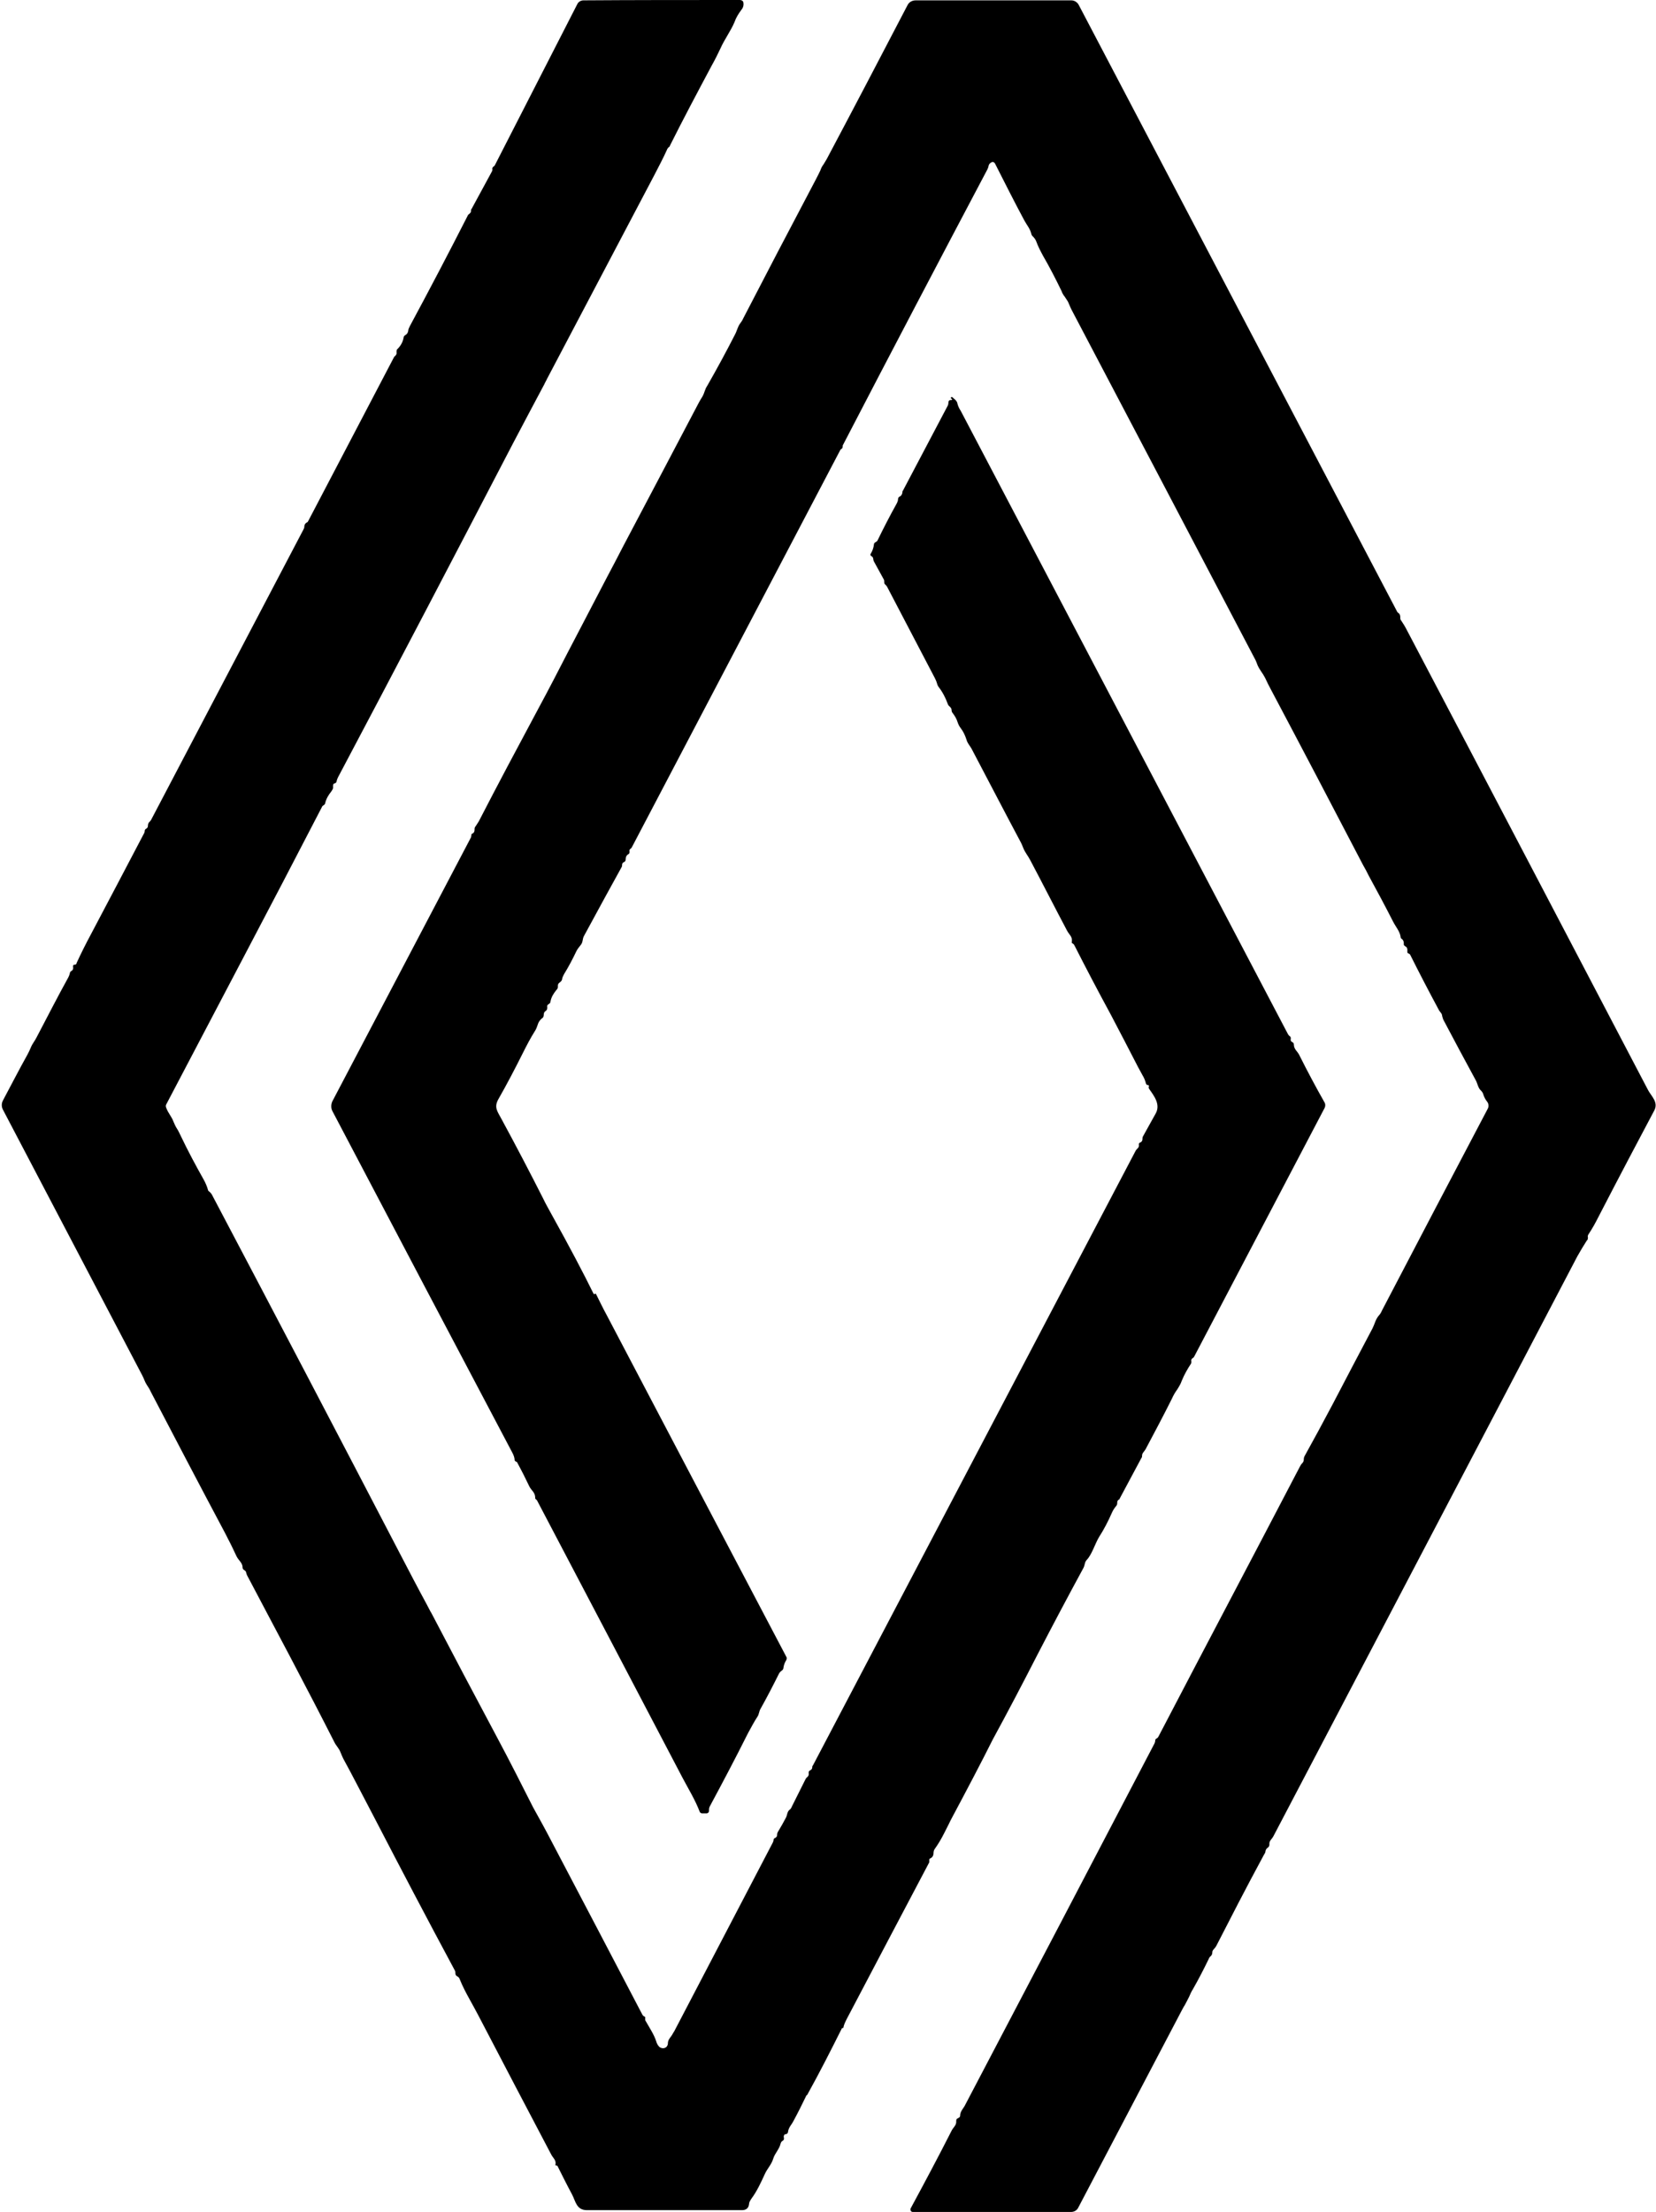
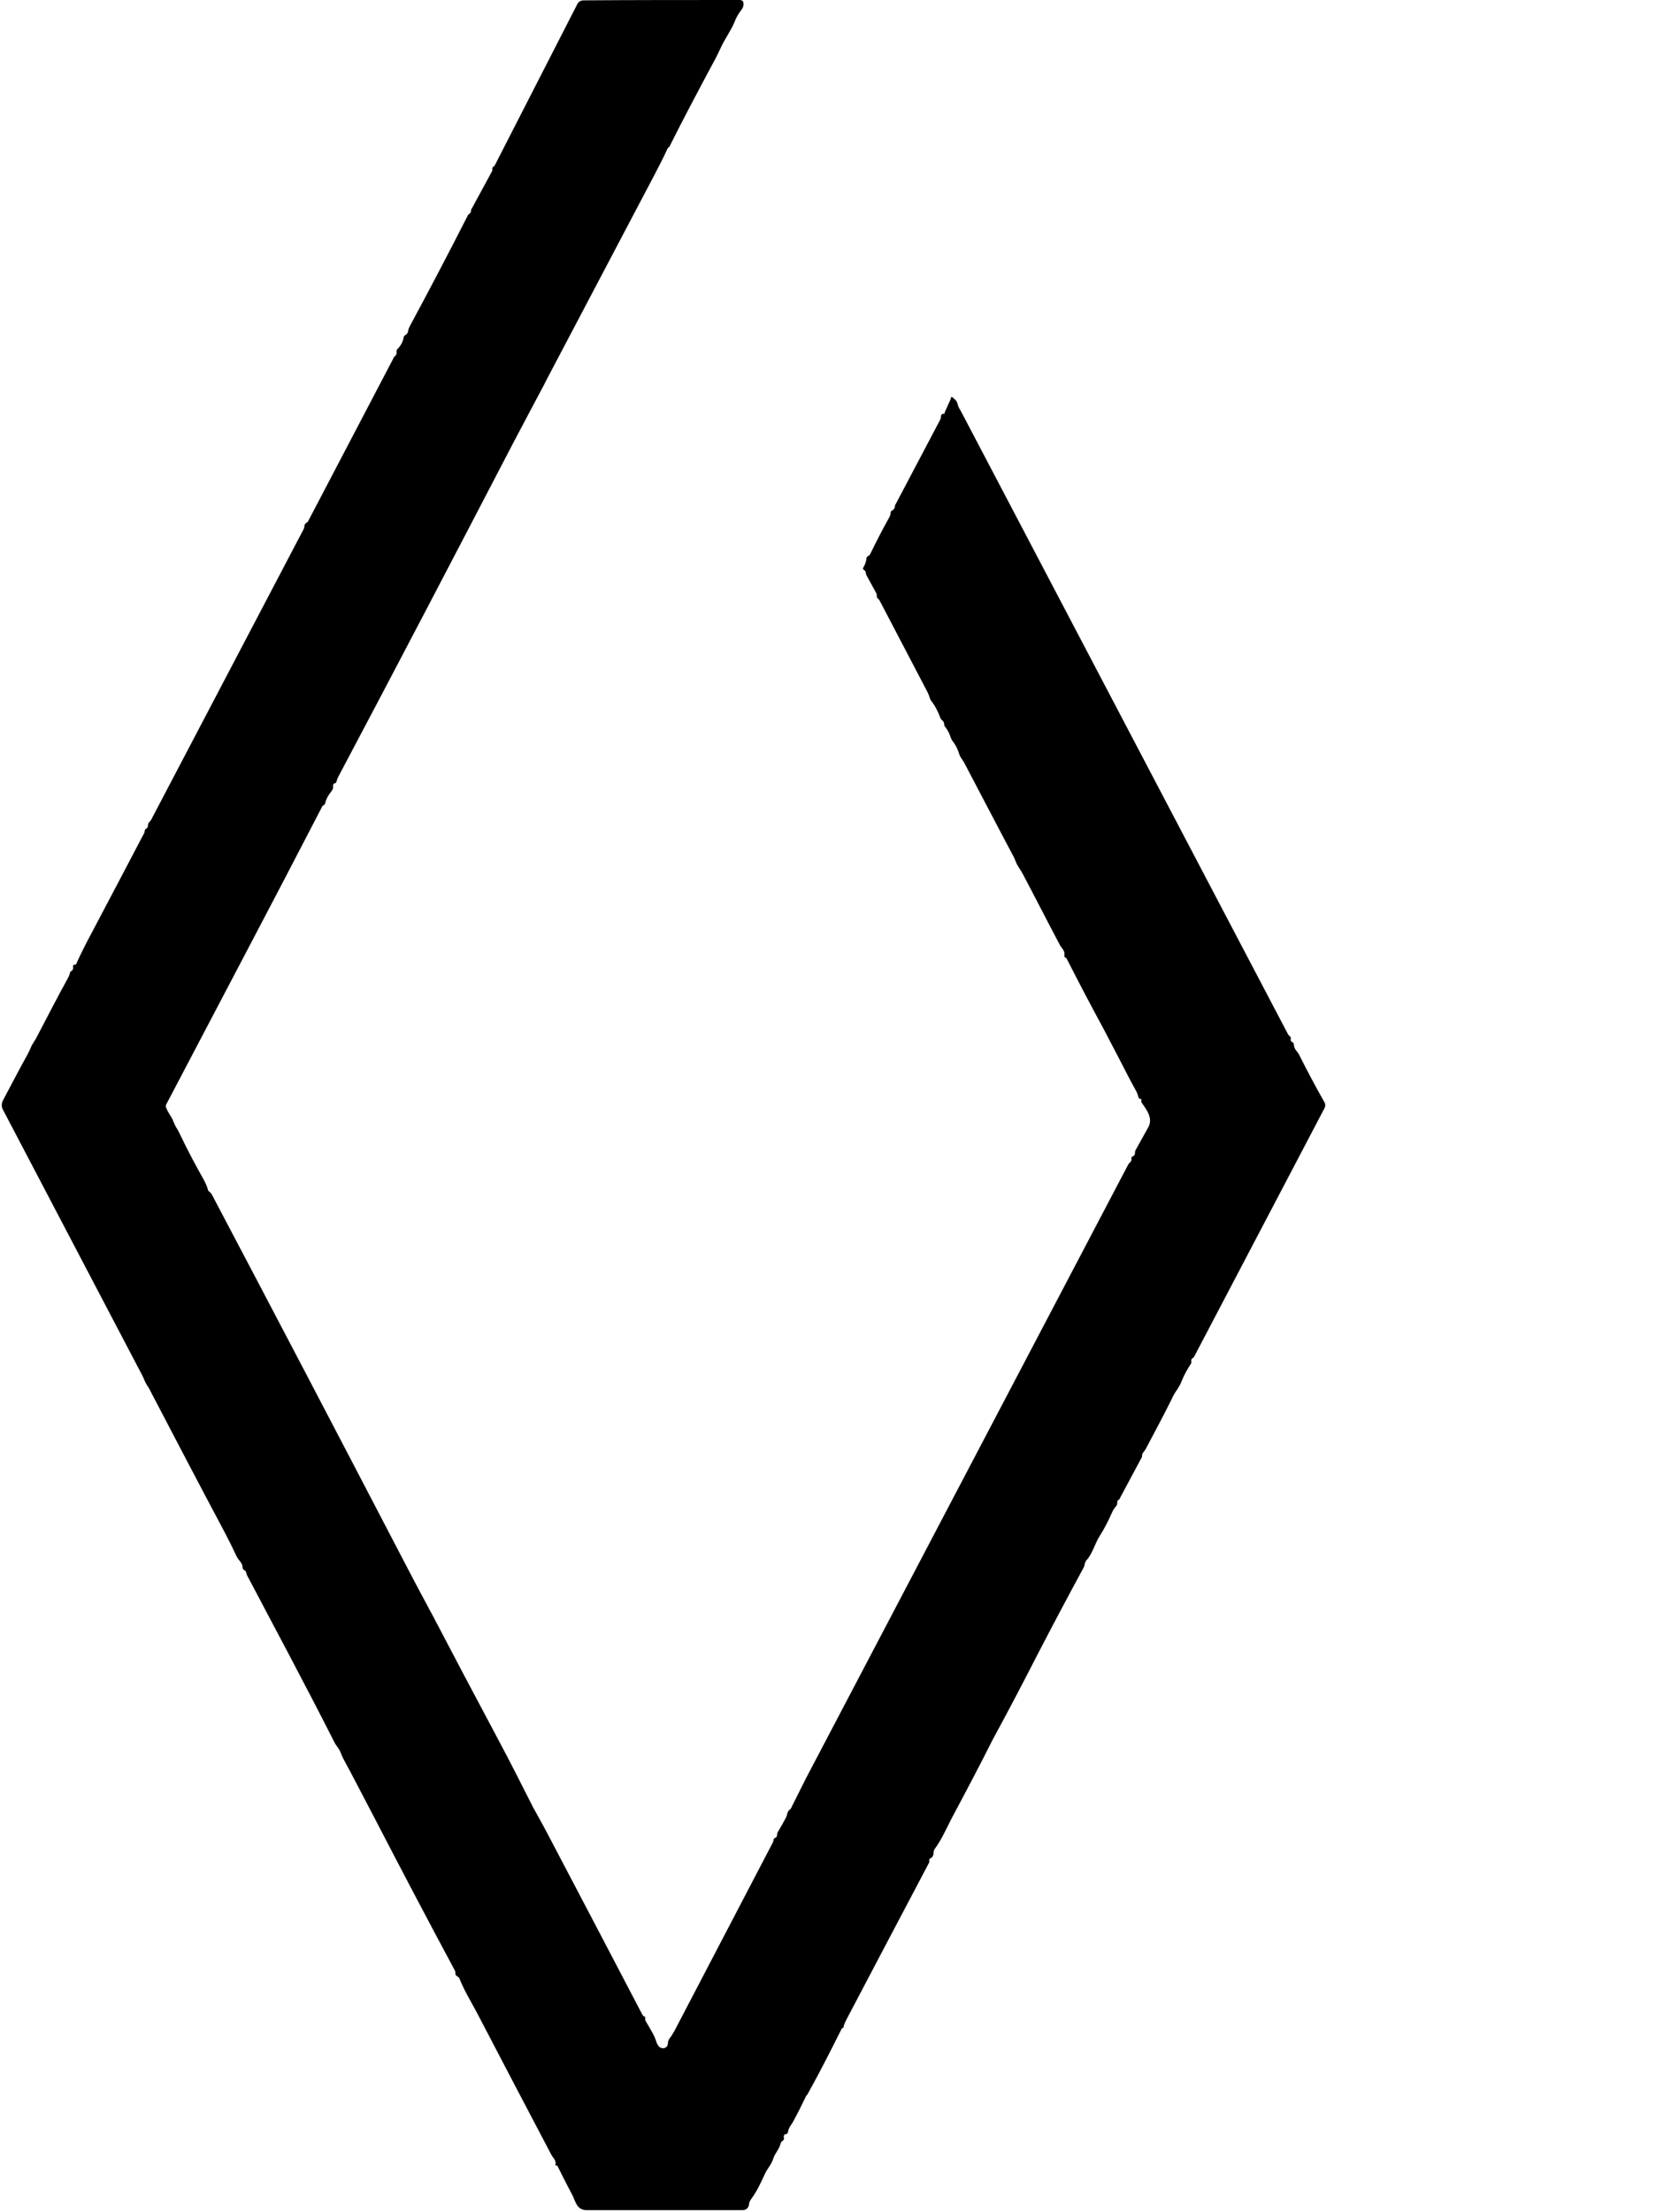
<svg xmlns="http://www.w3.org/2000/svg" id="Calque_1" data-name="Calque 1" viewBox="0 0 466.9 623.2">
  <defs>
    <style>      .cls-1 {        fill: #000;        stroke-width: 0px;      }    </style>
  </defs>
-   <path class="cls-1" d="M268.1,112.3c0-.1,0-.2,0-.3.2-.2.3-.2.5,0l.8.7c.2.2.4.5.5.8.1.6.4,1.4,1,2.3,30.7,58.5,61.5,117,92.2,175.5.1.2.3.5.5.6.3.2.4.5.3.9,0,.3,0,.6.3.7l.3.2c.2.1.3.4.3.6,0,1.3,1,1.9,1.5,2.9,2.3,4.6,4.7,9.1,7.2,13.5.2.4.2.9,0,1.4l-36.8,70.1c-.1.2-.3.4-.5.5-.3.2-.4.5-.3.9,0,.2,0,.4-.1.6-1,1.5-1.9,3.1-2.6,4.8-.3.9-.8,1.7-1.3,2.5-.6.8-1.1,1.7-1.5,2.6-2.4,4.8-4.9,9.5-7.4,14.2-.4.7-1,1.1-1,1.8,0,.3,0,.5-.2.7l-6.1,11.4c0,.2-.2.3-.4.4-.2.2-.3.4-.3.7,0,.3,0,.7-.3,1-.5.6-.9,1.2-1.2,1.9-1.1,2.5-2.3,4.8-3.6,6.8-1.2,2-2,4.9-3.5,6.5-.6.6-.5,1.4-.9,2.2-4.4,8.1-8.7,16.2-13,24.5-4.2,8.2-8.4,16.2-12.6,23.9h0c-3.2,6.4-7.2,14-11.9,22.8,0,0-.6,1.3-1.8,3.6-.8,1.6-1.7,3.1-2.7,4.5-.2.3-.3.7-.3,1.1,0,.7-.3,1.2-.9,1.5-.2,0-.3.2-.3.5v.5s0,0,0,.1c-7.9,15-15.7,29.7-23.3,44.2-.5,1-.8,1.7-.9,2.3,0,.2-.1.2-.3.2,0,0,0,0,0,0,0,0-.1,0-.1,0-3.1,6.2-6.3,12.5-9.8,18.8,0,0,0,0-.1.1,0,0-.2.1-.2.2-1.1,2.3-2.3,4.7-3.6,7.1-.5,1-1.3,1.7-1.5,2.9,0,.4-.2.7-.6.8h-.3c-.3.3-.4.6-.3.9.1.5,0,.8-.4,1-.3.2-.4.4-.5.7-.4,1.7-1.6,2.7-2.1,4.3-.5,1.7-1.7,2.8-2.4,4.4-1,2.2-2.2,4.8-3.7,6.8-.4.6-.7,1.1-.7,1.5-.1,1.2-.8,1.8-2,1.8-17.3,0-31.9,0-43.7,0-3,0-3.2-2.5-4.2-4.4-1.4-2.6-2.7-5.2-4-7.8,0-.2-.2-.3-.4-.4h-.3c0-.1,0-.2,0-.2.3-1.3-.7-1.9-1.2-2.9-6.7-12.7-13.5-25.7-20.5-39.1-.8-1.5-1.6-3-2.5-4.6-1-1.8-2-3.7-2.8-5.7-.1-.4-.4-.6-.7-.8-.4-.2-.5-.5-.5-.8,0-.3,0-.6-.2-.9-7.9-14.7-15.3-28.8-22.3-42.3-4-7.6-6.9-13.3-8.9-16.9-.4-.7-.7-1.5-1-2.2-.4-1.1-1.2-1.8-1.7-2.8-3.6-7.1-7.8-15.2-12.6-24.3-3.9-7.3-7.8-14.8-11.9-22.5-.2-.3-.3-.7-.4-1,0-.3-.2-.5-.5-.7-.3-.2-.5-.4-.5-.7,0-1.4-1.1-2-1.7-3.2-.8-1.7-1.6-3.4-2.4-4.9-.5-1-1-2-1.5-2.9-6.6-12.4-13.3-25.2-20.3-38.6-.3-.7-.7-1.3-1.1-1.9-.6-.9-.8-1.8-1.3-2.7-13.1-25-26.2-49.9-39.3-74.9-.4-.8-.4-1.7,0-2.5,2.3-4.3,4.5-8.6,6.9-12.9.4-.7.7-1.4,1-2.1.4-1,1.1-1.8,1.6-2.8,3-5.7,5.9-11.4,9-17,.2-.4.3-.7.4-1.1,0-.3.2-.5.4-.6.5-.3.6-.7.5-1.2,0-.4,0-.6.5-.6.1,0,.2,0,.3-.1,0,0,.2-.2.2-.3,0,0,0-.2.1-.3,1.2-2.6,2.5-5.2,3.9-7.8,5.1-9.6,10-19,14.9-28.3.2-.3.3-.6.3-.9,0-.3.2-.5.4-.6.3-.2.5-.4.5-.8,0-.4.1-.8.4-1.1.2-.2.4-.4.5-.6l43-81.9c.1-.2.2-.4.2-.7,0-.5.2-.9.7-1.2.2,0,.3-.2.4-.4l24.1-46c.1-.2.2-.4.4-.5.3-.3.5-.6.4-1.1,0-.3,0-.7.3-.9.9-.9,1.5-2,1.7-3.2,0-.3.2-.5.5-.7.4-.2.7-.6.8-1.2,0-.5.3-.9.5-1.4,5.5-10.2,10.9-20.5,16.2-30.9.1-.3.3-.5.6-.7.2-.2.4-.4.4-.7s0-.5.2-.7l5.7-10.5c.1-.2.2-.5.1-.7,0-.3.1-.5.4-.7.1,0,.2-.2.3-.3L162.8,1.1c.3-.6,1-1,1.7-1C178.4,0,193.1,0,208.5,0c0,0,0,0,0,0,.7,0,1,.3,1.1.7.1.7,0,1.4-.6,2.1-.8,1.1-1.5,2.2-1.9,3.4-1.1,2.6-2.8,4.8-4,7.5-.7,1.5-1.5,3.1-2.4,4.7-4,7.5-8,15-11.8,22.6,0,.2-.2.4-.4.5-.2.2-.4.5-.5.8-1,2.2-2.2,4.5-3.5,7-10.8,20.5-20.9,39.7-30.3,57.5-.2.5-.5.9-.7,1.4-2.6,4.9-5.6,10.5-8.8,16.6-16.4,31.5-32.8,62.9-49.4,94.2-.2.4-.3.7-.4,1.1,0,.3-.2.5-.5.6-.3,0-.5.3-.5.6v.8c-.1.3-.3.6-.5.9-.8,1-1.4,2-1.7,3.2,0,.3-.2.5-.5.7-.2.1-.4.3-.5.6-7.1,13.7-14.5,27.9-22.2,42.5-7.2,13.7-14.4,27.4-21.6,41.1-.2.3-.2.7,0,1.1.5,1.4,1.5,2.4,2,3.8.3.7.6,1.4,1,2,.4.6.7,1.3,1,1.9,2.1,4.4,4.3,8.5,6.5,12.4.5.9.9,1.8,1.2,2.8,0,.3.2.5.5.7.2.2.4.4.6.7,18,34.1,35.7,67.9,53.1,101.3,2.5,4.8,5,9.6,7.5,14.2.5.9.9,1.8,1.4,2.6,5.9,11.3,12.1,23,18.5,35,3.7,6.9,7,13.5,10.1,19.6,0,0,0,0,0,0,1.9,3.4,3.6,6.5,5.1,9.4,8.6,16.4,17.2,32.7,25.7,49,.1.2.3.4.5.5.3.1.4.3.3.6,0,.3,0,.6.2.8,1,1.8,2.3,3.7,2.9,5.6.2.7.5,1.2.9,1.6.6.5,1.5.5,2,0,.2-.2.4-.6.4-.9,0-1,.5-1.5,1-2.2.3-.4.5-.9.8-1.3,9.6-18.4,18.9-36.2,27.8-53.2.1-.2.2-.5.2-.7,0-.3.2-.5.5-.6.3-.2.5-.4.5-.8,0-.4.1-.7.3-1,.8-1.3,1.5-2.6,2.2-3.9.4-.8.3-1.6,1-2.2.3-.2.5-.5.6-.8l3.9-7.8c.1-.2.3-.5.5-.6.3-.3.5-.6.4-1.1,0-.4,0-.6.4-.8.4-.2.6-.5.6-.8,0-.2,0-.4.2-.6l91-173.2c.1-.2.3-.4.5-.6.3-.3.5-.6.4-1.1,0-.3,0-.5.4-.6.4-.2.6-.5.6-.9,0-.3,0-.6.2-.9,1.2-2.2,2.4-4.3,3.5-6.3,1.5-2.6-.4-5-1.8-7-.1-.2-.2-.4-.1-.6.1-.3,0-.5-.3-.5-.3,0-.4-.2-.5-.4-.2-.8-.5-1.6-1-2.4-.4-.7-.8-1.5-1.2-2.2-2.6-5.1-5.2-10-7.7-14.8-3.8-7-7.2-13.5-10.3-19.6-.1-.2-.3-.4-.5-.5,0,0-.2,0-.2-.2,0,0,0-.2,0-.3.2-1.4-.7-1.9-1.3-3-3.5-6.6-6.9-13.3-10.4-19.9-.6-1.2-1.5-2.2-2-3.5-.2-.5-.4-1-.6-1.4-4.7-8.8-9.3-17.7-14-26.6-.5-.9-1.1-1.4-1.4-2.5-.4-1.2-.9-2.3-1.6-3.2-.4-.5-.7-1.1-.9-1.7-.3-1-.8-1.8-1.4-2.6-.2-.2-.3-.5-.3-.8,0-.4-.2-.7-.5-1-.3-.2-.5-.5-.6-.8-.6-1.7-1.5-3.4-2.6-4.8-.2-.3-.3-.5-.4-.9-.1-.4-.3-.9-.6-1.5-4.5-8.6-9-17.2-13.5-25.8-.1-.2-.3-.4-.5-.6-.2-.1-.3-.4-.3-.7,0-.2,0-.5-.1-.7l-2.8-5.1c-.1-.2-.2-.5-.2-.7,0-.4-.2-.6-.5-.8-.3-.2-.4-.4-.2-.7.5-.8.8-1.7.9-2.6,0-.3.2-.5.4-.6l.3-.2c.1,0,.2-.2.3-.3,1.7-3.5,3.5-7,5.4-10.4.2-.4.4-.8.4-1.3,0-.3.2-.6.5-.7.4-.2.6-.6.7-1,0-.2,0-.5.2-.7l12.5-23.7c.2-.3.3-.7.3-1.1s.2-.7.7-.7c.3,0,.4,0,.3-.3Z" />
-   <path class="cls-1" d="M168,364.5c1,2,2,4.1,3.1,6.1,16.8,32,33.7,64.1,50.6,96.2.2.3.1.6,0,.9-.4.6-.7,1.4-.8,2.1,0,.4-.2.7-.5.9-.4.3-.6.5-.8.9-1.7,3.4-3.4,6.7-5.2,9.9-.4.7-.4,1.5-.8,2.1-1,1.5-1.8,3.1-2.7,4.7-3.5,7-7.1,13.8-10.7,20.5-.3.5-.3.8-.3,1.4,0,.4-.3.7-.7.7h-1.2c-.3,0-.5-.1-.7-.4-1.3-3.4-3.1-6.3-4.8-9.5-13.6-26-27.3-52-41-78.1,0-.1-.2-.3-.3-.4,0,0-.2-.1-.2-.2-.1,0-.1-.2-.1-.3,0-1.5-1-2-1.6-3.1-1.1-2.3-2.2-4.5-3.4-6.7,0-.2-.2-.3-.4-.4,0,0-.2-.1-.3-.2,0,0,0,0-.1-.2,0-.7-.3-1.5-.8-2.4-16-30.3-32.9-62.3-50.6-96-.4-.8-.4-1.8,0-2.7l39.1-74.4c0-.2.1-.3.1-.5,0-.1,0-.2,0-.3,0,0,.1-.1.2-.2.5-.2.7-.6.7-1.1,0-.4,0-.7.3-1,.3-.5.6-.9.9-1.4,5.2-10.1,10.8-20.6,16.7-31.6,1.4-2.6,2.9-5.4,4.3-8.1,5.4-10.5,10.5-20.1,15.1-29,1.5-2.8,3-5.7,4.5-8.6,7.3-13.8,14.4-27.3,21.4-40.6.3-.6.7-1.2,1-1.7.7-1.2.7-2.1,1.4-3.1,2.8-4.9,5.4-9.7,7.8-14.4.6-1.1.8-2.3,1.5-3.2.3-.4.6-.8.8-1.3,6.1-11.8,12.9-24.8,20.5-39.2.5-.9.9-1.8,1.3-2.6.2-.6.5-1.2.9-1.7.3-.5.6-1,.9-1.5,7.7-14.5,15.3-29,22.8-43.4.4-.8,1.3-1.3,2.2-1.3h44c.8,0,1.6.5,2,1.2l89.7,170.8c.1.3.3.5.6.7.3.3.4.6.4,1.1,0,.4,0,.7.3,1,.4.6,1,1.5,1.6,2.7,22.7,43.1,45.3,86.3,67.9,129.4.9,1.8,3.1,3.5,1.8,5.9-4.3,8.1-9.6,18.1-15.7,29.9-.9,1.8-1.8,3.4-2.8,4.9-.2.3-.3.6-.2.9,0,.3,0,.7-.3.9-.9,1.4-1.8,2.9-2.7,4.5-28,53.5-56.6,107.9-85.7,163.4-.5.9-1.2,1.2-1.1,2.3,0,.4-.2.7-.5.9-.3.2-.5.5-.6.9,0,.4-.2.7-.4,1-5.2,9.6-9.6,18.2-13.4,25.6-.2.4-.5.8-.8,1.1-.3.3-.4.6-.4.9s-.1.7-.4,1c-.3.2-.5.5-.6.8-1.4,2.9-2.9,5.8-4.5,8.6-.4.6-.7,1.3-1,2-.4.8-.8,1.6-1.3,2.5-.3.4-.5.9-.8,1.4l-29.2,55.6c-.4.8-1.2,1.2-2,1.2h-44.7c-.3,0-.6-.3-.6-.6,0-.1,0-.2,0-.3,4-7.4,7.9-14.7,11.6-22,.5-1,1.4-1.5,1.3-2.7,0-.4.1-.7.5-.8l.3-.2c.2-.1.3-.3.3-.5,0-1.3,1-2.1,1.5-3.2,17.8-33.9,35.6-67.8,53.3-101.7.1-.2.2-.5.2-.7,0-.3.1-.6.4-.7.2-.1.4-.3.5-.5,13.3-25.5,26.7-50.8,39.9-76.1.2-.4.4-.7.7-1,.3-.3.4-.7.4-1.1,0-.3.1-.7.3-1,2.5-4.5,5.1-9.3,7.8-14.4,3.8-7.3,7.6-14.5,11.3-21.5.6-1.2.8-2.4,1.7-3.5.4-.4.7-.9.9-1.4,9.8-18.8,19.8-37.8,29.9-57,.3-.6.2-1.4-.2-1.9-.5-.6-.9-1.4-1.1-2.1-.1-.4-.4-.8-.7-1.1-.8-.7-.9-2-1.5-3-3.1-5.7-6.1-11.3-9-16.8-.2-.4-.3-.8-.4-1.2,0-.7-.7-1.1-1-1.8-2.8-5.2-5.5-10.4-8-15.4-.1-.2-.3-.3-.5-.4-.2,0-.3-.2-.3-.4s0-.4,0-.6c0-.5-.2-.8-.6-1-.3-.2-.5-.4-.4-.8,0-.6-.2-1-.6-1.3-.2-.1-.3-.3-.3-.5-.2-1.6-1.4-2.9-2.1-4.3-2.3-4.5-4.6-8.8-6.9-13-.5-1-1-2-1.6-3-8.6-16.5-17.2-32.9-25.9-49.3-.6-1.1-1.2-2.3-1.7-3.4-.6-1.2-1.5-2.2-2.1-3.5-.3-.8-.5-1.3-.6-1.5-17.2-32.8-34.4-65.5-51.6-98.2-.5-.9-.8-1.7-1.2-2.6,0-.1-.4-.7-1-1.6-.4-.5-.7-1-.9-1.6-1.7-3.5-3.4-6.8-5.2-9.9-.7-1.3-1.4-2.6-1.9-4-.2-.6-.6-1.1-1-1.5-.2-.1-.3-.4-.4-.6-.3-1.5-1.3-2.6-2-3.9-2.9-5.4-5.6-10.8-8.3-16.1-.2-.3-.6-.5-.9-.3-.5.2-.8.6-.9,1.1,0,.3-.2.6-.3.9-13.7,25.9-27.3,51.8-40.8,77.8,0,.4,0,.8-.4,1-.2.1-.3.3-.4.5l-58.6,111.6c-.1.2-.2.4-.4.5-.3.2-.4.5-.3.8,0,.3,0,.6-.4.8-.5.3-.7.8-.7,1.4,0,.4-.1.6-.5.8-.3.1-.5.4-.5.7,0,.3,0,.5-.2.8-2.9,5.2-6.2,11.3-9.9,18.1-.2.4-.4.7-.6,1.1-.6,1-.2,1.8-1.1,2.8-.4.5-.8,1-1.1,1.6-1.1,2.3-2.2,4.4-3.5,6.5-.2.4-.4.8-.5,1.2,0,.5-.3.8-.7,1.1-.3.2-.5.5-.5.8v.4c0,.4-.2.7-.5,1-.8,1-1.4,2-1.6,3.2,0,.3-.2.5-.5.7-.4.2-.5.5-.4.9,0,.4-.1.8-.4,1-.4.2-.6.6-.6,1.1,0,.4-.1.8-.5,1-.6.5-1,1.1-1.2,1.8-.2.6-.4,1.2-.8,1.8-1.2,1.9-2.3,4-3.4,6.2-2.2,4.4-4.5,8.8-6.9,13-1.3,2.3-.2,3.5.8,5.4,4.4,8.1,8.3,15.6,11.8,22.5.8,1.7,1.7,3.2,2.5,4.7,5,9,8.9,16.4,11.8,22.3Z" />
+   <path class="cls-1" d="M268.1,112.3c0-.1,0-.2,0-.3.2-.2.3-.2.5,0l.8.7c.2.2.4.5.5.8.1.6.4,1.4,1,2.3,30.7,58.5,61.5,117,92.2,175.5.1.2.3.5.5.6.3.2.4.5.3.9,0,.3,0,.6.3.7l.3.2c.2.1.3.4.3.6,0,1.3,1,1.9,1.5,2.9,2.3,4.6,4.7,9.1,7.2,13.5.2.4.2.9,0,1.4l-36.8,70.1c-.1.2-.3.4-.5.5-.3.2-.4.5-.3.9,0,.2,0,.4-.1.6-1,1.5-1.9,3.1-2.6,4.8-.3.9-.8,1.7-1.3,2.5-.6.8-1.1,1.7-1.5,2.6-2.4,4.8-4.9,9.5-7.4,14.2-.4.7-1,1.1-1,1.8,0,.3,0,.5-.2.7l-6.1,11.4c0,.2-.2.3-.4.4-.2.2-.3.4-.3.7,0,.3,0,.7-.3,1-.5.6-.9,1.2-1.2,1.9-1.1,2.5-2.3,4.8-3.6,6.8-1.2,2-2,4.9-3.5,6.5-.6.6-.5,1.4-.9,2.2-4.4,8.1-8.7,16.2-13,24.5-4.2,8.2-8.4,16.2-12.6,23.9h0c-3.2,6.4-7.2,14-11.9,22.8,0,0-.6,1.3-1.8,3.6-.8,1.6-1.7,3.1-2.7,4.5-.2.3-.3.7-.3,1.1,0,.7-.3,1.2-.9,1.5-.2,0-.3.2-.3.5v.5s0,0,0,.1c-7.9,15-15.7,29.7-23.3,44.2-.5,1-.8,1.7-.9,2.3,0,.2-.1.2-.3.2,0,0,0,0,0,0,0,0-.1,0-.1,0-3.1,6.2-6.3,12.5-9.8,18.8,0,0,0,0-.1.1,0,0-.2.1-.2.2-1.1,2.3-2.3,4.7-3.6,7.1-.5,1-1.3,1.7-1.5,2.9,0,.4-.2.7-.6.8h-.3c-.3.3-.4.6-.3.9.1.5,0,.8-.4,1-.3.2-.4.4-.5.7-.4,1.7-1.6,2.7-2.1,4.3-.5,1.7-1.7,2.8-2.4,4.4-1,2.2-2.2,4.8-3.7,6.8-.4.6-.7,1.1-.7,1.5-.1,1.2-.8,1.8-2,1.8-17.3,0-31.9,0-43.7,0-3,0-3.2-2.5-4.2-4.4-1.4-2.6-2.7-5.2-4-7.8,0-.2-.2-.3-.4-.4h-.3c0-.1,0-.2,0-.2.3-1.3-.7-1.9-1.2-2.9-6.7-12.7-13.5-25.7-20.5-39.1-.8-1.5-1.6-3-2.5-4.6-1-1.8-2-3.7-2.8-5.7-.1-.4-.4-.6-.7-.8-.4-.2-.5-.5-.5-.8,0-.3,0-.6-.2-.9-7.9-14.7-15.3-28.8-22.3-42.3-4-7.6-6.9-13.3-8.9-16.9-.4-.7-.7-1.5-1-2.2-.4-1.1-1.2-1.8-1.7-2.8-3.6-7.1-7.8-15.2-12.6-24.3-3.9-7.3-7.8-14.8-11.9-22.5-.2-.3-.3-.7-.4-1,0-.3-.2-.5-.5-.7-.3-.2-.5-.4-.5-.7,0-1.4-1.1-2-1.7-3.2-.8-1.7-1.6-3.4-2.4-4.9-.5-1-1-2-1.5-2.9-6.6-12.4-13.3-25.2-20.3-38.6-.3-.7-.7-1.3-1.1-1.9-.6-.9-.8-1.8-1.3-2.7-13.1-25-26.2-49.9-39.3-74.9-.4-.8-.4-1.7,0-2.5,2.3-4.3,4.5-8.6,6.9-12.9.4-.7.7-1.4,1-2.1.4-1,1.1-1.8,1.6-2.8,3-5.7,5.9-11.4,9-17,.2-.4.3-.7.4-1.1,0-.3.2-.5.4-.6.5-.3.6-.7.5-1.2,0-.4,0-.6.5-.6.1,0,.2,0,.3-.1,0,0,.2-.2.2-.3,0,0,0-.2.1-.3,1.2-2.6,2.5-5.2,3.9-7.8,5.1-9.6,10-19,14.9-28.3.2-.3.3-.6.3-.9,0-.3.2-.5.4-.6.3-.2.5-.4.5-.8,0-.4.1-.8.4-1.1.2-.2.4-.4.5-.6l43-81.9c.1-.2.2-.4.2-.7,0-.5.2-.9.7-1.2.2,0,.3-.2.4-.4l24.1-46c.1-.2.2-.4.4-.5.3-.3.5-.6.4-1.1,0-.3,0-.7.3-.9.9-.9,1.5-2,1.7-3.2,0-.3.2-.5.5-.7.4-.2.7-.6.8-1.2,0-.5.3-.9.5-1.4,5.5-10.2,10.9-20.5,16.2-30.9.1-.3.3-.5.6-.7.2-.2.4-.4.4-.7s0-.5.2-.7l5.7-10.5c.1-.2.2-.5.1-.7,0-.3.1-.5.4-.7.1,0,.2-.2.3-.3L162.8,1.1c.3-.6,1-1,1.7-1C178.4,0,193.1,0,208.5,0c0,0,0,0,0,0,.7,0,1,.3,1.1.7.1.7,0,1.4-.6,2.1-.8,1.1-1.5,2.2-1.9,3.4-1.1,2.6-2.8,4.8-4,7.5-.7,1.5-1.5,3.1-2.4,4.7-4,7.5-8,15-11.8,22.6,0,.2-.2.4-.4.5-.2.2-.4.5-.5.8-1,2.2-2.2,4.5-3.5,7-10.8,20.5-20.9,39.7-30.3,57.5-.2.5-.5.9-.7,1.4-2.6,4.9-5.6,10.5-8.8,16.6-16.4,31.5-32.8,62.9-49.4,94.2-.2.4-.3.7-.4,1.1,0,.3-.2.5-.5.6-.3,0-.5.3-.5.6v.8c-.1.3-.3.6-.5.9-.8,1-1.4,2-1.7,3.2,0,.3-.2.5-.5.7-.2.1-.4.3-.5.6-7.1,13.7-14.5,27.9-22.2,42.5-7.2,13.7-14.4,27.4-21.6,41.1-.2.3-.2.7,0,1.1.5,1.4,1.5,2.4,2,3.8.3.7.6,1.4,1,2,.4.6.7,1.3,1,1.9,2.1,4.4,4.3,8.5,6.5,12.4.5.9.9,1.8,1.2,2.8,0,.3.2.5.5.7.2.2.4.4.6.7,18,34.1,35.7,67.9,53.1,101.3,2.5,4.8,5,9.6,7.5,14.2.5.9.9,1.8,1.4,2.6,5.9,11.3,12.1,23,18.5,35,3.7,6.9,7,13.5,10.1,19.6,0,0,0,0,0,0,1.9,3.4,3.6,6.5,5.1,9.4,8.6,16.4,17.2,32.7,25.7,49,.1.2.3.4.5.5.3.1.4.3.3.6,0,.3,0,.6.2.8,1,1.8,2.3,3.7,2.9,5.6.2.7.5,1.2.9,1.6.6.5,1.5.5,2,0,.2-.2.4-.6.4-.9,0-1,.5-1.5,1-2.2.3-.4.5-.9.8-1.3,9.6-18.4,18.9-36.2,27.8-53.2.1-.2.2-.5.2-.7,0-.3.2-.5.5-.6.3-.2.5-.4.5-.8,0-.4.1-.7.3-1,.8-1.3,1.5-2.6,2.2-3.9.4-.8.3-1.6,1-2.2.3-.2.5-.5.6-.8l3.9-7.8l91-173.2c.1-.2.3-.4.5-.6.3-.3.5-.6.4-1.1,0-.3,0-.5.4-.6.4-.2.6-.5.6-.9,0-.3,0-.6.2-.9,1.2-2.2,2.4-4.3,3.5-6.3,1.5-2.6-.4-5-1.8-7-.1-.2-.2-.4-.1-.6.1-.3,0-.5-.3-.5-.3,0-.4-.2-.5-.4-.2-.8-.5-1.6-1-2.4-.4-.7-.8-1.5-1.2-2.2-2.6-5.1-5.2-10-7.7-14.8-3.8-7-7.2-13.5-10.3-19.6-.1-.2-.3-.4-.5-.5,0,0-.2,0-.2-.2,0,0,0-.2,0-.3.2-1.4-.7-1.9-1.3-3-3.5-6.6-6.9-13.3-10.4-19.9-.6-1.2-1.5-2.2-2-3.5-.2-.5-.4-1-.6-1.4-4.7-8.8-9.3-17.7-14-26.6-.5-.9-1.1-1.4-1.4-2.5-.4-1.2-.9-2.3-1.6-3.2-.4-.5-.7-1.1-.9-1.7-.3-1-.8-1.8-1.4-2.6-.2-.2-.3-.5-.3-.8,0-.4-.2-.7-.5-1-.3-.2-.5-.5-.6-.8-.6-1.7-1.5-3.4-2.6-4.8-.2-.3-.3-.5-.4-.9-.1-.4-.3-.9-.6-1.5-4.5-8.6-9-17.2-13.5-25.8-.1-.2-.3-.4-.5-.6-.2-.1-.3-.4-.3-.7,0-.2,0-.5-.1-.7l-2.8-5.1c-.1-.2-.2-.5-.2-.7,0-.4-.2-.6-.5-.8-.3-.2-.4-.4-.2-.7.5-.8.8-1.7.9-2.6,0-.3.2-.5.4-.6l.3-.2c.1,0,.2-.2.3-.3,1.7-3.5,3.5-7,5.4-10.4.2-.4.4-.8.4-1.3,0-.3.2-.6.5-.7.4-.2.6-.6.7-1,0-.2,0-.5.2-.7l12.5-23.7c.2-.3.3-.7.3-1.1s.2-.7.7-.7c.3,0,.4,0,.3-.3Z" />
</svg>